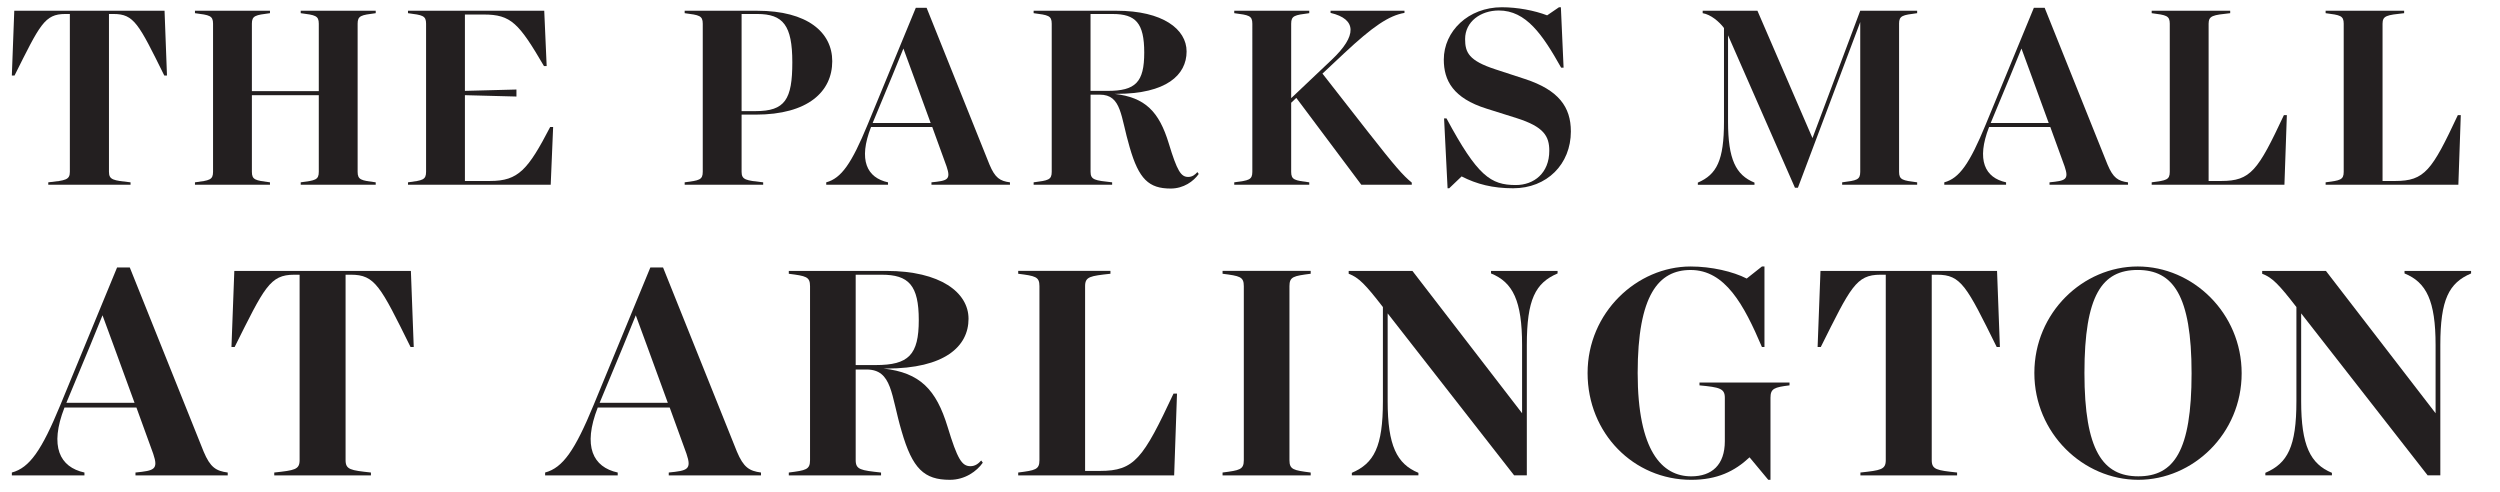
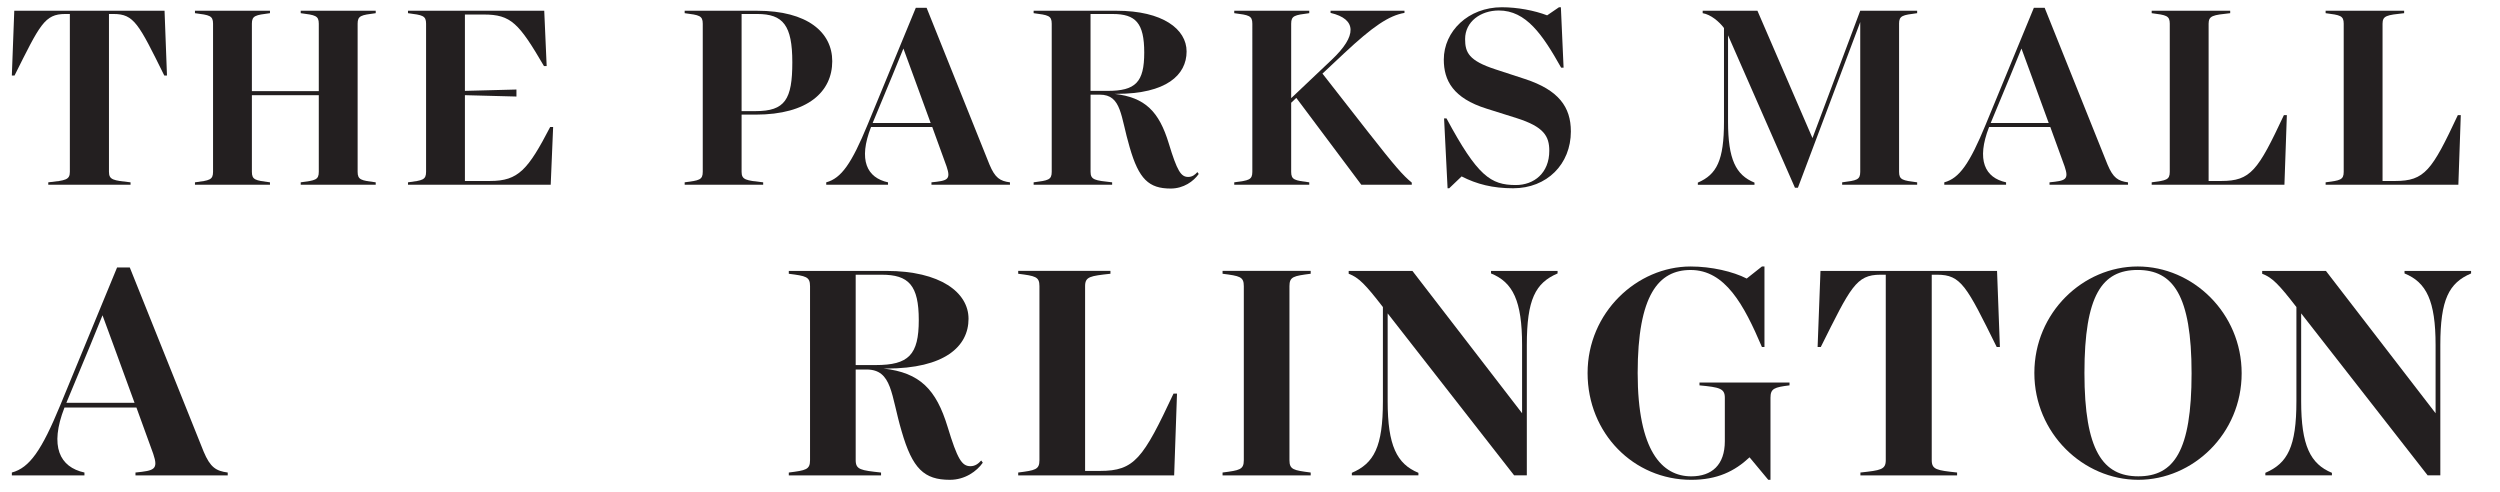
<svg xmlns="http://www.w3.org/2000/svg" width="300" height="59" viewBox="0 3.516 210.938 41.484">
  <defs>
    <style>
      .cls-1 {
        fill: none;
      }

      .cls-2 {
        fill: #231f20;
      }
    </style>
  </defs>
  <g id="Logos">
    <g>
      <path d="M14.089,9.887h-.228c-2.162-4.37-2.55-5.191-4.28-5.191h-.387v13.316c0,.683.364.729,1.821.888v.205h-6.942v-.205c1.457-.159,1.821-.205,1.821-.888V4.696h-.387c-1.753,0-2.139.911-4.28,5.191h-.228l.205-5.463h12.68l.205,5.463Z" class="cls-2" />
      <path d="M30.175,5.516v12.496c0,.683.297.729,1.526.888v.205h-6.328v-.205c1.229-.159,1.525-.205,1.525-.888v-6.464h-5.645v6.464c0,.683.296.729,1.526.888v.205h-6.329v-.205c1.23-.159,1.526-.205,1.526-.888V5.516c0-.683-.296-.728-1.526-.888v-.205h6.329v.205c-1.23.16-1.526.205-1.526.888v5.691h5.645v-5.691c0-.683-.296-.728-1.525-.888v-.205h6.328v.205c-1.229.16-1.526.205-1.526.888Z" class="cls-2" />
      <path d="M46.671,14.234l-.205,4.871h-12.042v-.205c1.23-.159,1.526-.205,1.526-.888V5.516c0-.683-.296-.728-1.526-.888v-.205h11.496l.205,4.666h-.228c-2.117-3.619-2.777-4.348-5.076-4.348h-1.594v6.442l4.348-.114v.592l-4.348-.114v7.238h2.14c2.367,0,3.187-.956,5.053-4.552h.251Z" class="cls-2" />
      <path d="M62.572,13.187v4.825c0,.683.365.729,1.821.888v.205h-6.624v-.205c1.23-.159,1.526-.205,1.526-.888V5.516c0-.683-.296-.728-1.526-.888v-.205h6.124c4.234,0,6.328,1.821,6.328,4.257,0,2.55-2.026,4.507-6.465,4.507h-1.184ZM62.572,4.696v8.195h1.184c2.481,0,3.096-.979,3.096-4.12,0-3.118-.774-4.075-2.959-4.075h-1.321Z" class="cls-2" />
      <path d="M85.216,18.9v.205h-6.624v-.205c1.343-.137,1.662-.205,1.275-1.343l-1.207-3.323h-5.167c-1.093,2.8-.342,4.28,1.434,4.666v.205h-5.213v-.205c1.275-.342,2.14-1.594,3.483-4.848l4.075-9.879h.91l5.304,13.225c.478,1.138.887,1.389,1.73,1.503ZM78.524,13.893l-1.48-4.052-.819-2.231-.911,2.231-1.684,4.052h4.894Z" class="cls-2" />
      <path d="M101.143,18.195c-.432.615-1.274,1.229-2.367,1.229-1.844,0-2.686-.796-3.46-3.483-.774-2.595-.66-4.439-2.526-4.439h-.774v6.51c0,.683.365.729,1.821.888v.205h-6.624v-.205c1.23-.159,1.526-.205,1.526-.888V5.516c0-.683-.296-.728-1.526-.888v-.205h7.011c3.87,0,5.895,1.548,5.895,3.437,0,1.98-1.707,3.574-5.895,3.574h-.205c2.618.296,3.779,1.502,4.598,4.188.705,2.322,1.024,2.823,1.639,2.823.342,0,.569-.182.774-.41l.113.16ZM92.015,11.184h1.434c2.368,0,3.096-.728,3.096-3.232s-.728-3.255-2.664-3.255h-1.867v6.488Z" class="cls-2" />
      <path d="M119.119,18.923v.182h-4.257l-5.486-7.33-.433.41v5.827c0,.683.296.729,1.526.888v.205h-6.329v-.205c1.23-.159,1.526-.205,1.526-.888V5.516c0-.683-.296-.728-1.526-.888v-.205h6.329v.205c-1.23.16-1.526.205-1.526.888v6.282l3.437-3.255c2.117-2.003,2.117-3.415-.114-3.939v-.182h6.237v.182c-1.32.228-2.663,1.138-5.099,3.415l-1.821,1.707,3.824,4.894c2.322,2.959,2.959,3.688,3.71,4.302Z" class="cls-2" />
      <path d="M132.543,14.598c0,2.778-2.026,4.803-4.871,4.803-1.707,0-3.073-.342-4.348-1.001l-1.047,1.001h-.137l-.296-5.895h.205c2.618,4.871,3.733,5.622,5.85,5.622,1.525,0,2.823-1.002,2.823-2.891,0-1.23-.456-2.026-2.755-2.755l-2.526-.796c-2.846-.888-3.62-2.39-3.62-4.143,0-2.391,2.072-4.416,4.894-4.416,1.321,0,2.755.273,3.825.683l1.001-.683h.159l.228,5.099h-.205c-1.571-2.8-2.959-4.826-5.258-4.826-1.526,0-2.846.933-2.846,2.413,0,1.138.319,1.821,2.55,2.55l2.504.819c2.845.933,3.869,2.367,3.869,4.416Z" class="cls-2" />
      <path d="M160.235,5.516v12.496c0,.683.297.729,1.526.888v.205h-6.329v-.205c1.23-.159,1.526-.205,1.526-.888V5.379l-5.259,13.977h-.25l-5.645-12.861v7.284c0,3.187.66,4.507,2.231,5.145v.182h-4.78v-.182c1.593-.683,2.207-1.867,2.207-5.145v-7.899c-.41-.546-1.115-1.138-1.798-1.252v-.205h4.62l4.644,10.744,4.029-10.744h4.803v.205c-1.229.16-1.526.205-1.526.888Z" class="cls-2" />
      <path d="M179.552,18.9v.205h-6.624v-.205c1.343-.137,1.662-.205,1.275-1.343l-1.207-3.323h-5.167c-1.093,2.8-.342,4.28,1.434,4.666v.205h-5.213v-.205c1.275-.342,2.14-1.594,3.483-4.848l4.075-9.879h.91l5.304,13.225c.478,1.138.887,1.389,1.73,1.503ZM172.86,13.893l-1.48-4.052-.819-2.231-.911,2.231-1.684,4.052h4.894Z" class="cls-2" />
      <path d="M192.954,13.232l-.205,5.873h-11.2v-.205c1.23-.159,1.526-.205,1.526-.888V5.516c0-.683-.296-.728-1.526-.888v-.205h6.624v.205c-1.457.16-1.821.205-1.821.888v13.27h1.07c2.481,0,3.096-.887,5.281-5.554h.251Z" class="cls-2" />
      <path d="M207.63,13.232l-.205,5.873h-11.2v-.205c1.23-.159,1.526-.205,1.526-.888V5.516c0-.683-.296-.728-1.526-.888v-.205h6.624v.205c-1.457.16-1.821.205-1.821.888v13.27h1.07c2.481,0,3.096-.887,5.281-5.554h.251Z" class="cls-2" />
      <path d="M19.214,43.385v.241h-7.783v-.241c1.578-.161,1.952-.241,1.498-1.578l-1.418-3.905h-6.071c-1.284,3.29-.401,5.028,1.685,5.483v.241H1v-.241c1.498-.401,2.515-1.872,4.092-5.696l4.788-11.608h1.07l6.232,15.538c.561,1.337,1.043,1.632,2.032,1.766ZM11.351,37.501l-1.739-4.761-.963-2.621-1.07,2.621-1.979,4.761h5.75Z" class="cls-2" />
-       <path d="M34.908,32.794h-.268c-2.541-5.135-2.996-6.099-5.028-6.099h-.454v15.646c0,.803.428.857,2.139,1.044v.241h-8.157v-.241c1.712-.187,2.139-.241,2.139-1.044v-15.646h-.454c-2.059,0-2.514,1.07-5.028,6.099h-.268l.241-6.419h14.898l.241,6.419Z" class="cls-2" />
-       <path d="M64.209,43.385v.241h-7.783v-.241c1.578-.161,1.952-.241,1.498-1.578l-1.418-3.905h-6.071c-1.284,3.29-.401,5.028,1.685,5.483v.241h-6.125v-.241c1.498-.401,2.515-1.872,4.092-5.696l4.788-11.608h1.07l6.232,15.538c.561,1.337,1.043,1.632,2.032,1.766ZM56.346,37.501l-1.739-4.761-.963-2.621-1.07,2.621-1.979,4.761h5.75Z" class="cls-2" />
      <path d="M82.924,42.556c-.507.722-1.497,1.444-2.781,1.444-2.166,0-3.156-.936-4.066-4.092-.909-3.049-.775-5.215-2.968-5.215h-.91v7.649c0,.803.428.857,2.14,1.044v.241h-7.784v-.241c1.445-.187,1.792-.241,1.792-1.044v-14.683c0-.803-.348-.856-1.792-1.044v-.241h8.238c4.547,0,6.927,1.819,6.927,4.039,0,2.327-2.005,4.199-6.927,4.199h-.241c3.076.348,4.44,1.765,5.403,4.921.829,2.728,1.203,3.317,1.925,3.317.401,0,.669-.214.91-.481l.133.188ZM72.199,34.318h1.685c2.782,0,3.638-.856,3.638-3.798s-.856-3.825-3.13-3.825h-2.193v7.623Z" class="cls-2" />
      <path d="M99.31,36.725l-.24,6.901h-13.159v-.241c1.445-.187,1.792-.241,1.792-1.044v-14.683c0-.803-.348-.856-1.792-1.044v-.241h7.783v.241c-1.711.188-2.139.241-2.139,1.044v15.592h1.257c2.915,0,3.636-1.043,6.205-6.526h.294Z" class="cls-2" />
      <path d="M103.154,43.385c1.446-.187,1.793-.241,1.793-1.044v-14.683c0-.803-.348-.856-1.793-1.044v-.241h7.436v.241c-1.444.188-1.792.241-1.792,1.044v14.683c0,.803.348.857,1.792,1.044v.241h-7.436v-.241Z" class="cls-2" />
      <path d="M131.421,26.374v.214c-1.873.803-2.595,2.193-2.595,6.045v10.992h-1.07l-10.672-13.667v7.408c0,3.745.775,5.296,2.595,6.045v.214h-5.617v-.214c1.872-.803,2.621-2.193,2.621-6.045v-7.943c-1.47-1.899-2.032-2.488-2.888-2.808v-.241h5.377l9.254,12.009v-5.75c0-3.744-.777-5.296-2.621-6.045v-.214h5.617Z" class="cls-2" />
      <path d="M150.991,35.789v.241c-1.284.161-1.606.268-1.606,1.044v6.927h-.186l-1.58-1.899c-1.256,1.177-2.727,1.899-4.92,1.899-4.868,0-8.746-3.932-8.746-9.013,0-5.109,4.172-8.987,8.692-8.987,1.766,0,3.583.428,4.734,1.017l1.284-1.017h.214v6.794h-.214c-1.526-3.584-3.104-6.499-6.018-6.499-2.702,0-4.466,2.112-4.466,8.692s2.059,8.719,4.52,8.719c1.738,0,2.834-.963,2.834-2.968v-3.664c0-.776-.428-.883-2.139-1.044v-.241h7.596Z" class="cls-2" />
      <path d="M168.741,32.794h-.268c-2.541-5.135-2.996-6.099-5.027-6.099h-.455v15.646c0,.803.428.857,2.139,1.044v.241h-8.157v-.241c1.712-.187,2.139-.241,2.139-1.044v-15.646h-.454c-2.059,0-2.515,1.07-5.029,6.099h-.268l.242-6.419h14.898l.24,6.419Z" class="cls-2" />
      <path d="M171.649,34.987c0-5.109,4.119-8.987,8.719-8.987,4.654,0,8.772,3.932,8.772,9.013,0,5.109-4.119,8.987-8.719,8.987-4.654,0-8.772-3.932-8.772-9.013ZM184.915,35.013c0-6.606-1.578-8.719-4.548-8.719-2.996,0-4.492,2.112-4.492,8.692s1.578,8.719,4.546,8.719c2.996,0,4.494-2.112,4.494-8.692Z" class="cls-2" />
      <path d="M208.498,26.374v.214c-1.873.803-2.595,2.193-2.595,6.045v10.992h-1.07l-10.672-13.667v7.408c0,3.745.775,5.296,2.595,6.045v.214h-5.617v-.214c1.872-.803,2.621-2.193,2.621-6.045v-7.943c-1.47-1.899-2.032-2.488-2.888-2.808v-.241h5.377l9.254,12.009v-5.75c0-3.744-.777-5.296-2.621-6.045v-.214h5.617Z" class="cls-2" />
    </g>
  </g>
  <g id="Empty_Artboard_Box">
    <rect height="45" width="360" x="0" class="cls-1" />
  </g>
</svg>